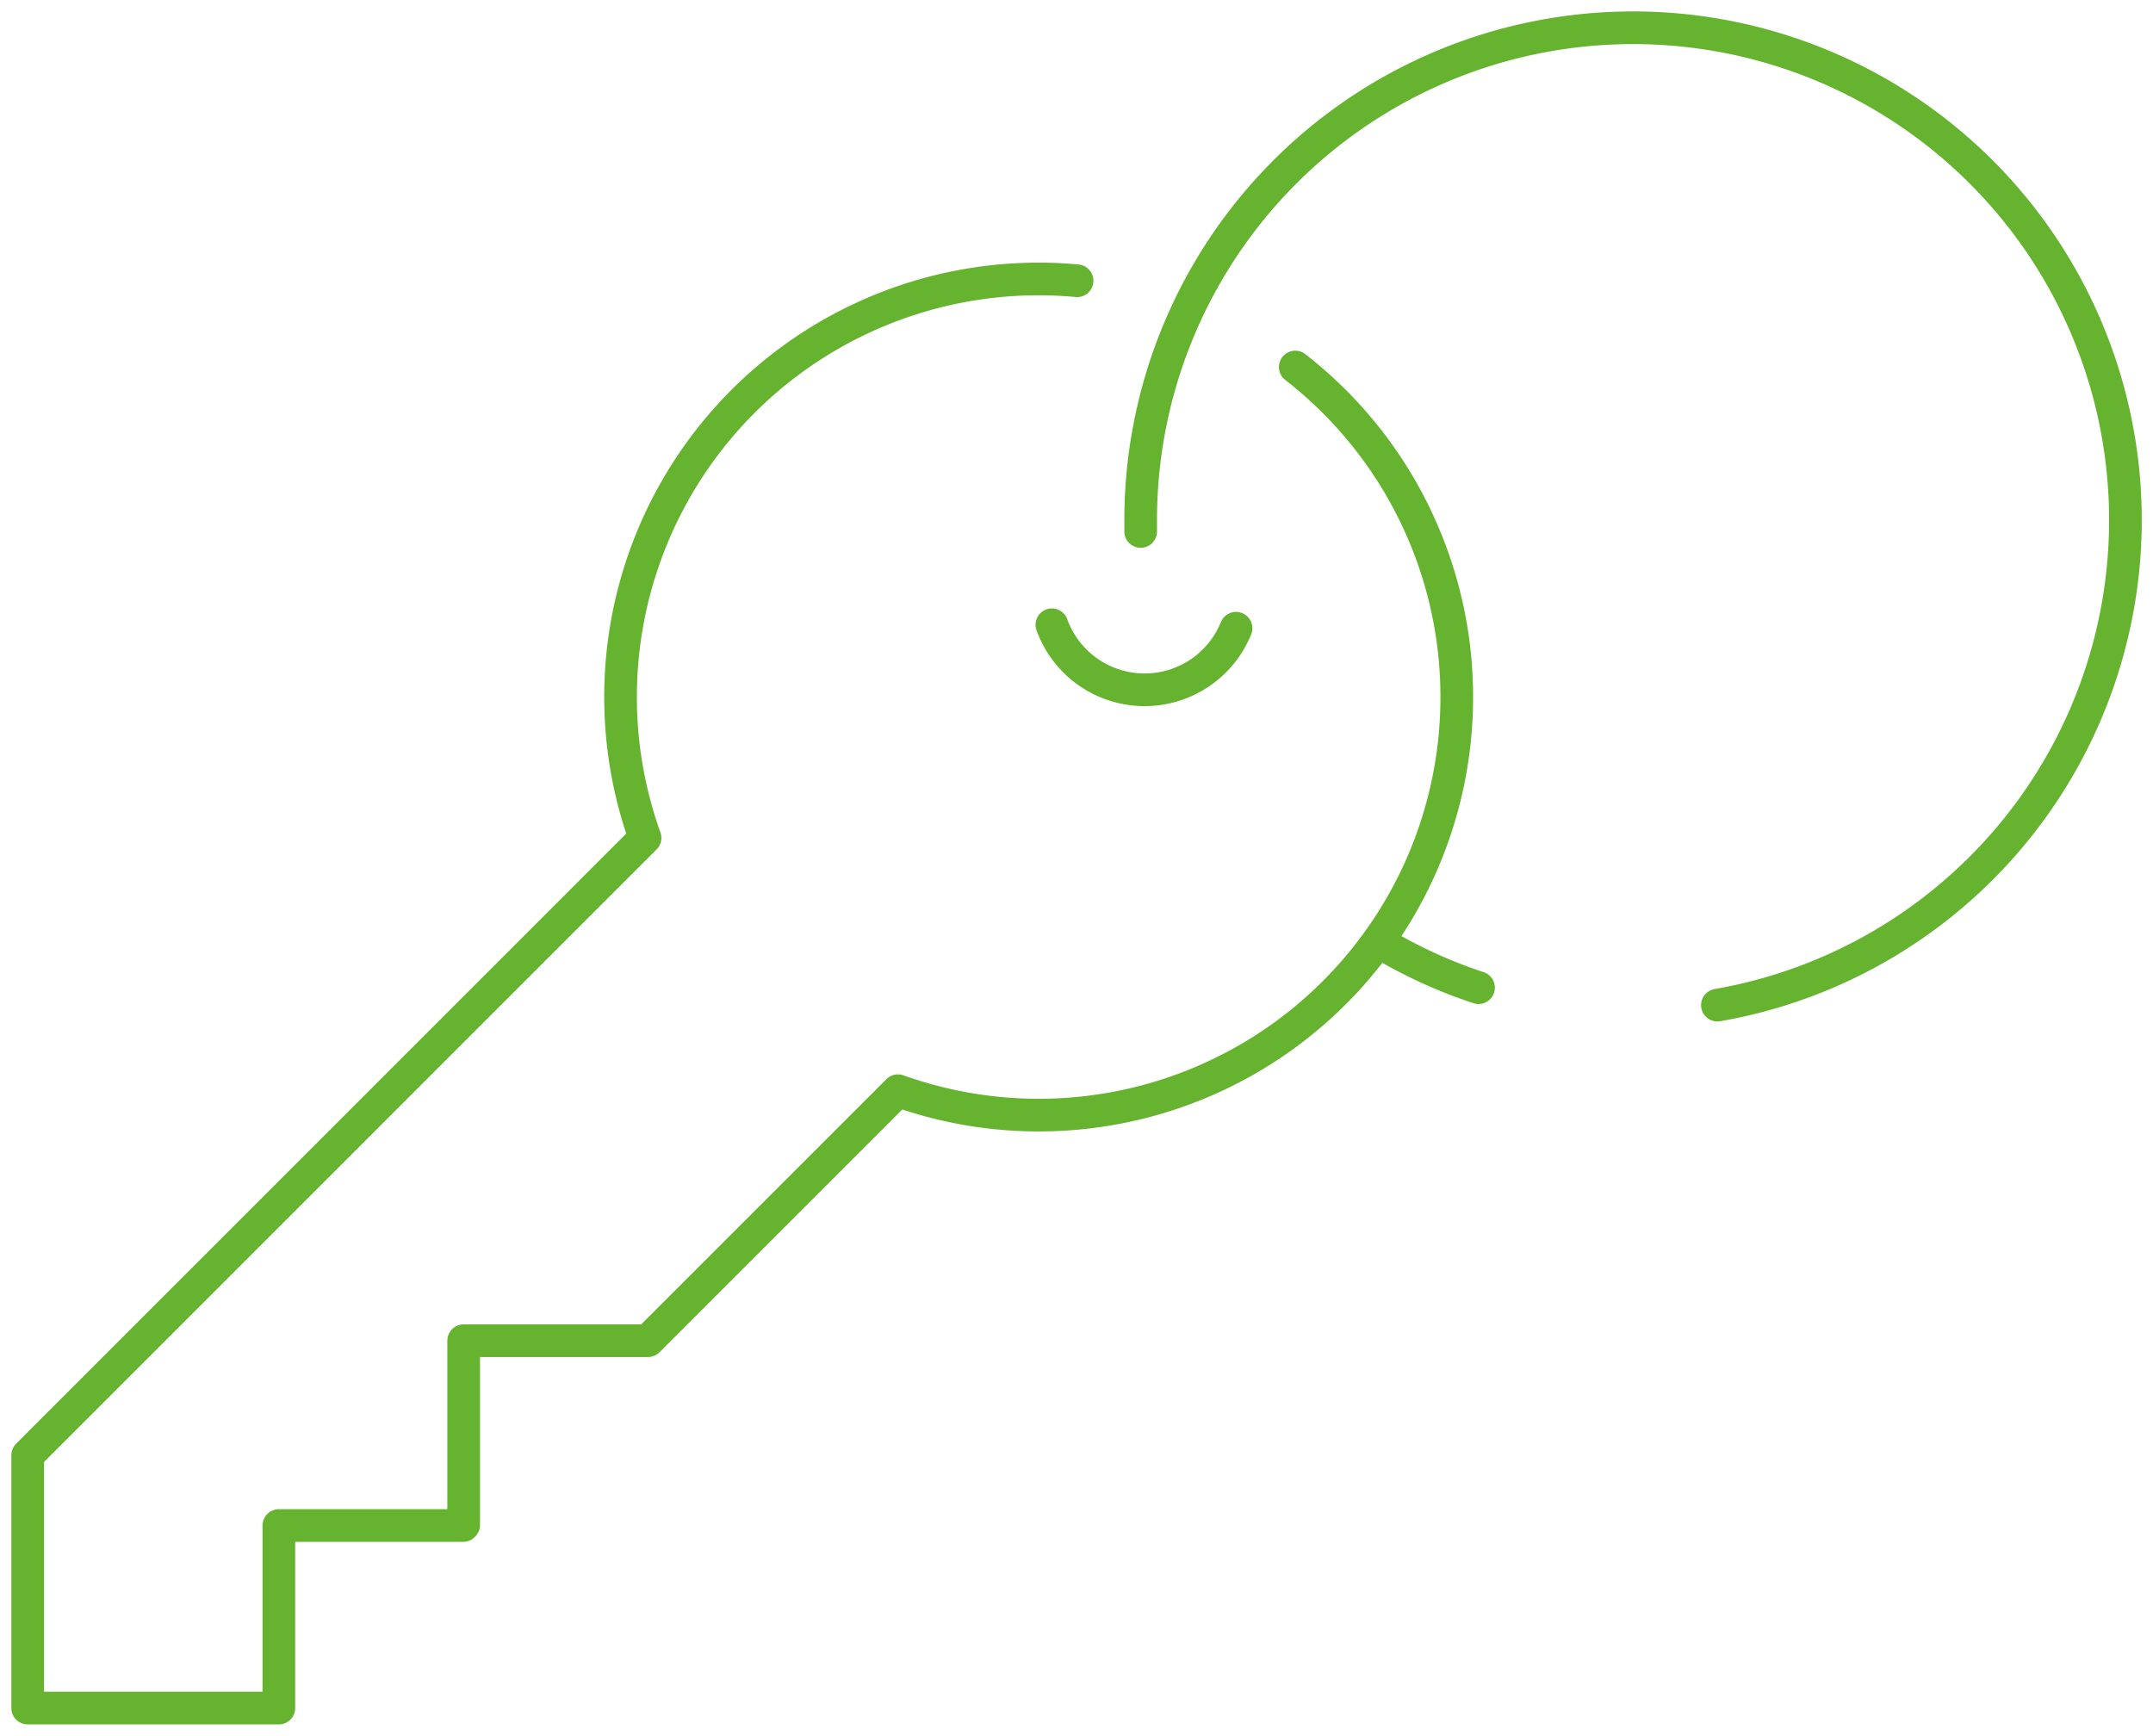
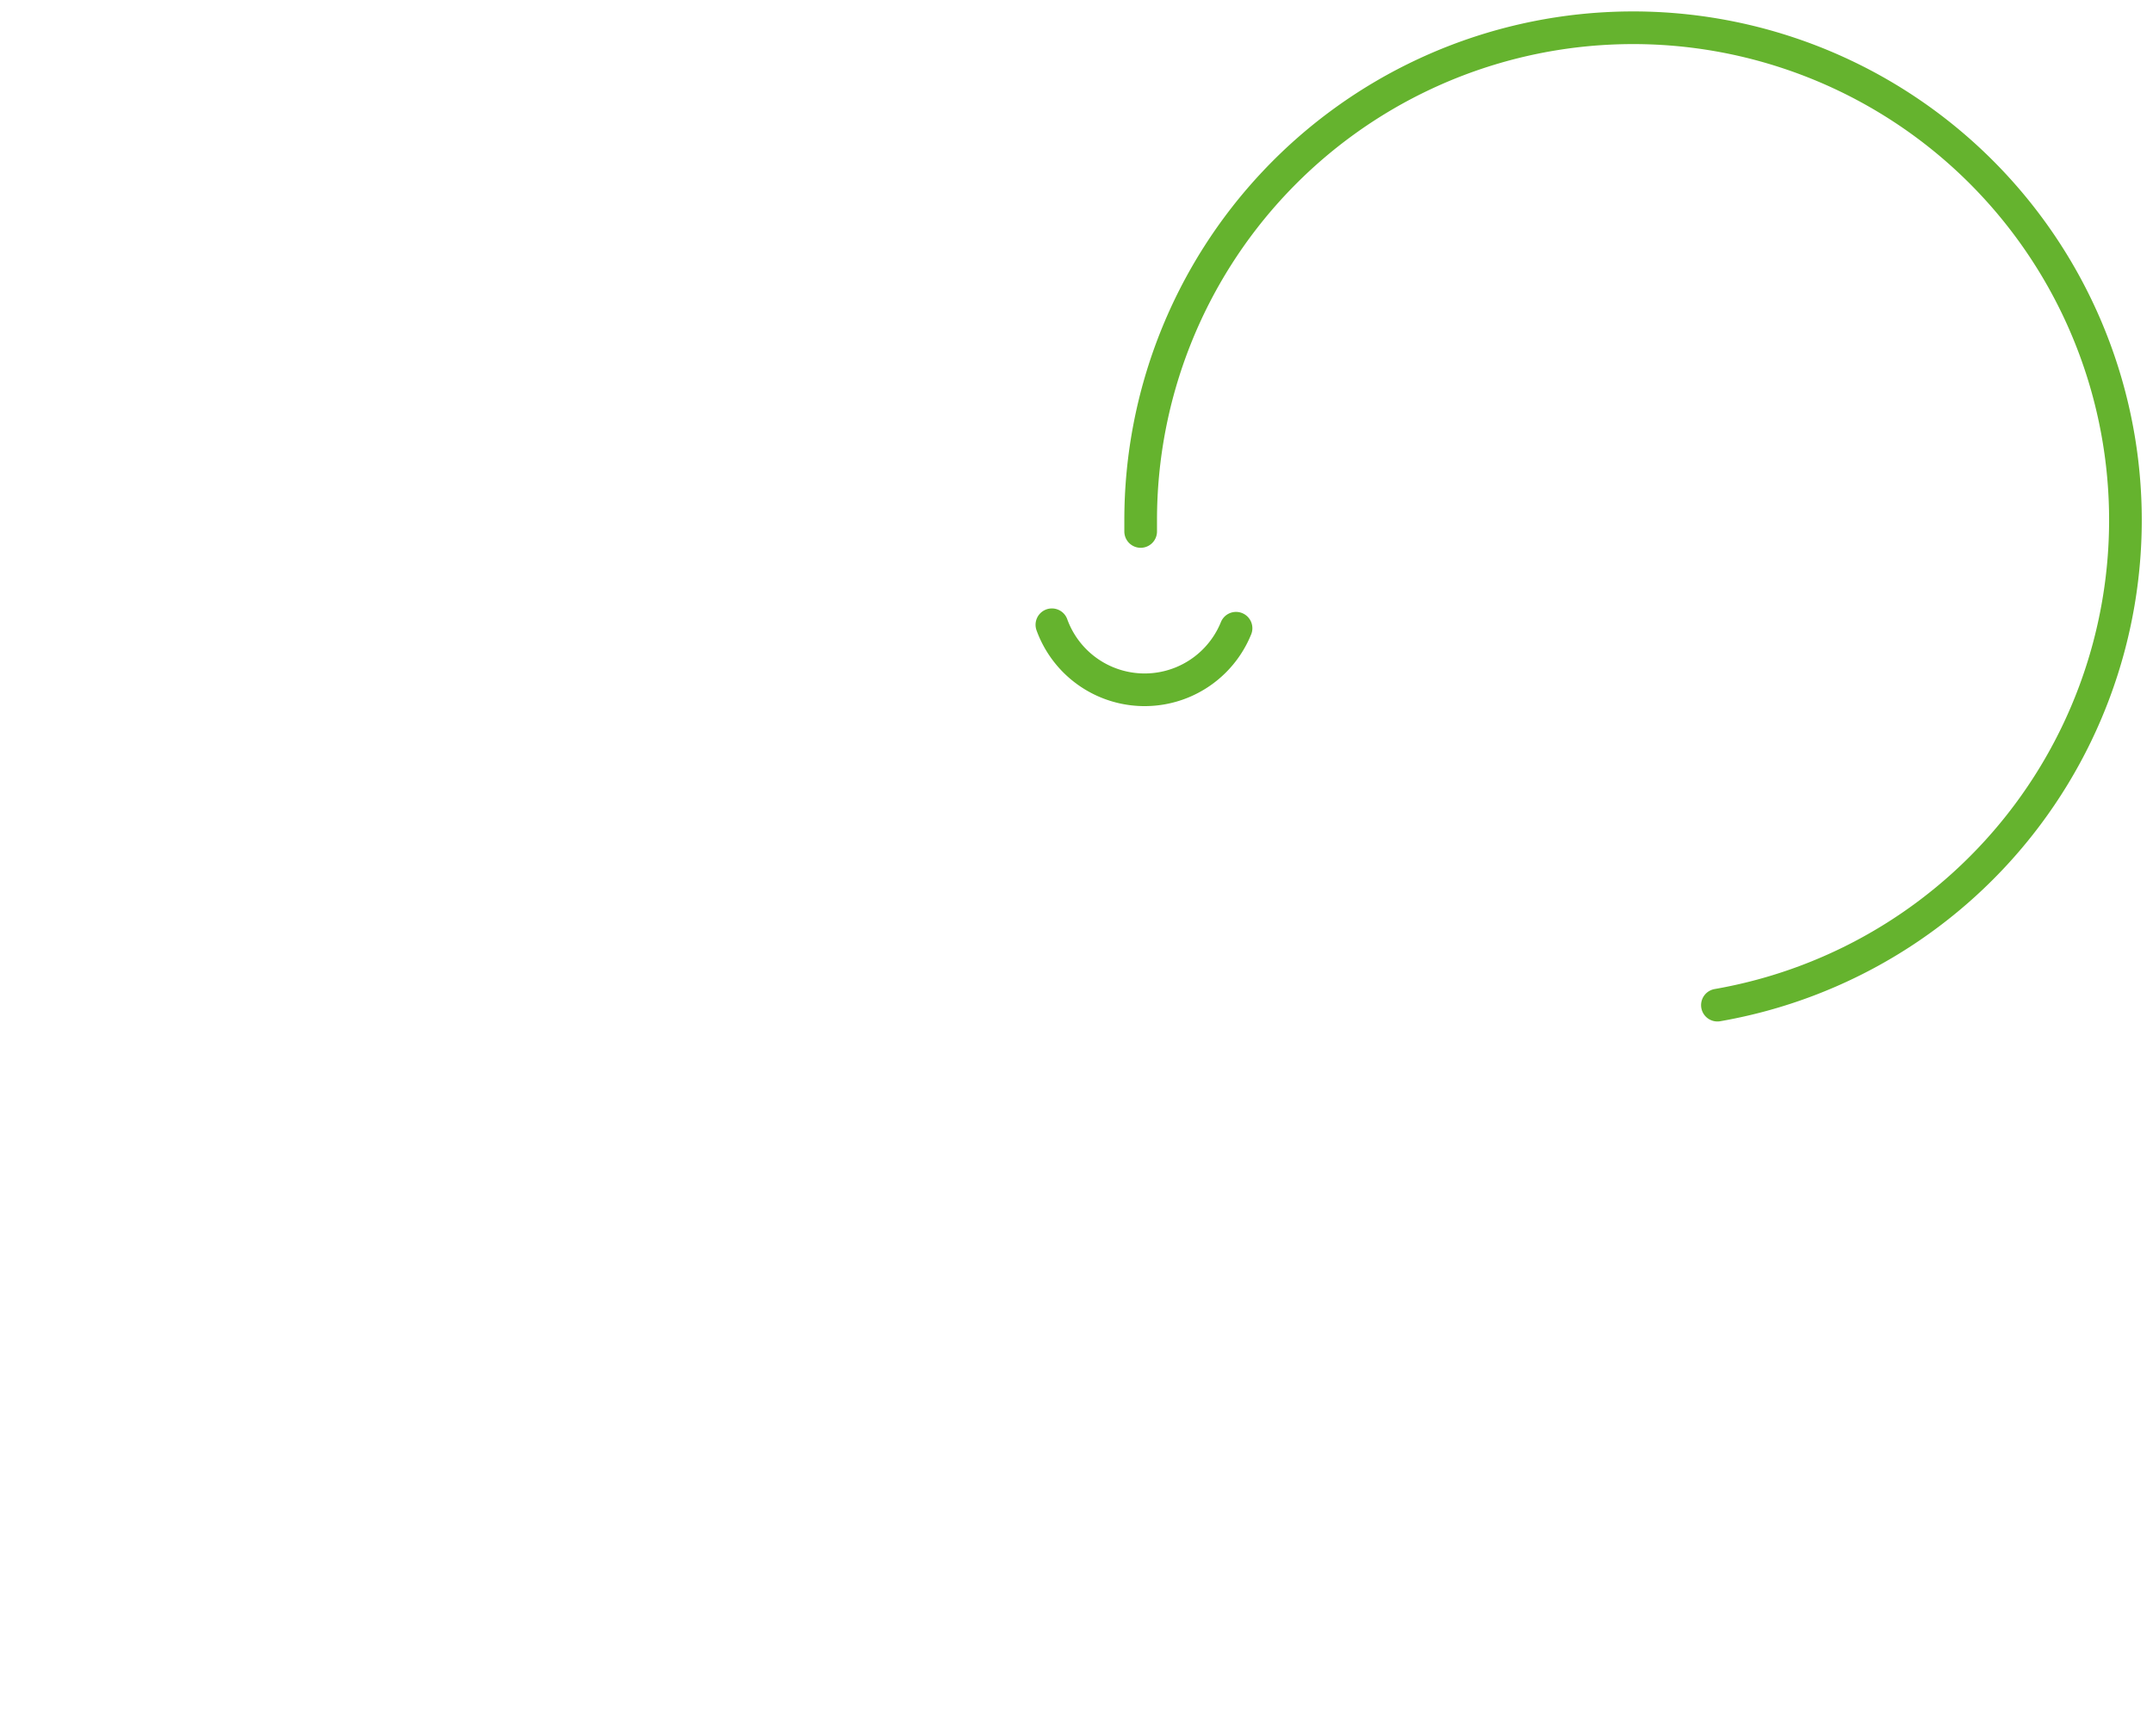
<svg xmlns="http://www.w3.org/2000/svg" width="65.917" height="53.148" viewBox="0 0 65.917 53.148">
  <defs>
    <clipPath id="a">
      <rect width="65.917" height="53.148" fill="none" stroke="#65b32e" stroke-width="1" />
    </clipPath>
  </defs>
  <g clip-path="url(#a)">
-     <path d="M172.223,116.968a15,15,0,0,1-3.048-1.4" transform="translate(-126.956 -86.726)" fill="none" stroke="#65b32e" stroke-linecap="round" stroke-linejoin="round" stroke-width="1" />
    <path d="M139.928,18.825c0-.117,0-.233,0-.35a15.075,15.075,0,1,1,17.658,14.854" transform="translate(-105.005 -2.552)" fill="none" stroke="#65b32e" stroke-linecap="round" stroke-linejoin="round" stroke-width="1" />
    <path d="M134.688,76.763a3.02,3.02,0,0,1-5.638-.106" transform="translate(-96.845 -57.527)" fill="none" stroke="#65b32e" stroke-linecap="round" stroke-linejoin="round" stroke-width="1" />
-     <path d="M35.528,34.285A12.8,12.8,0,0,0,22.3,51.345L3.4,70.247v7.742h7.69V72.4h5.641l.017-.017V66.741h5.641l7.655-7.655a12.8,12.8,0,0,0,13.364-21.1,12.956,12.956,0,0,0-1.2-1.059" transform="translate(-2.552 -25.689)" fill="none" stroke="#65b32e" stroke-linecap="round" stroke-linejoin="round" stroke-width="1" />
  </g>
</svg>